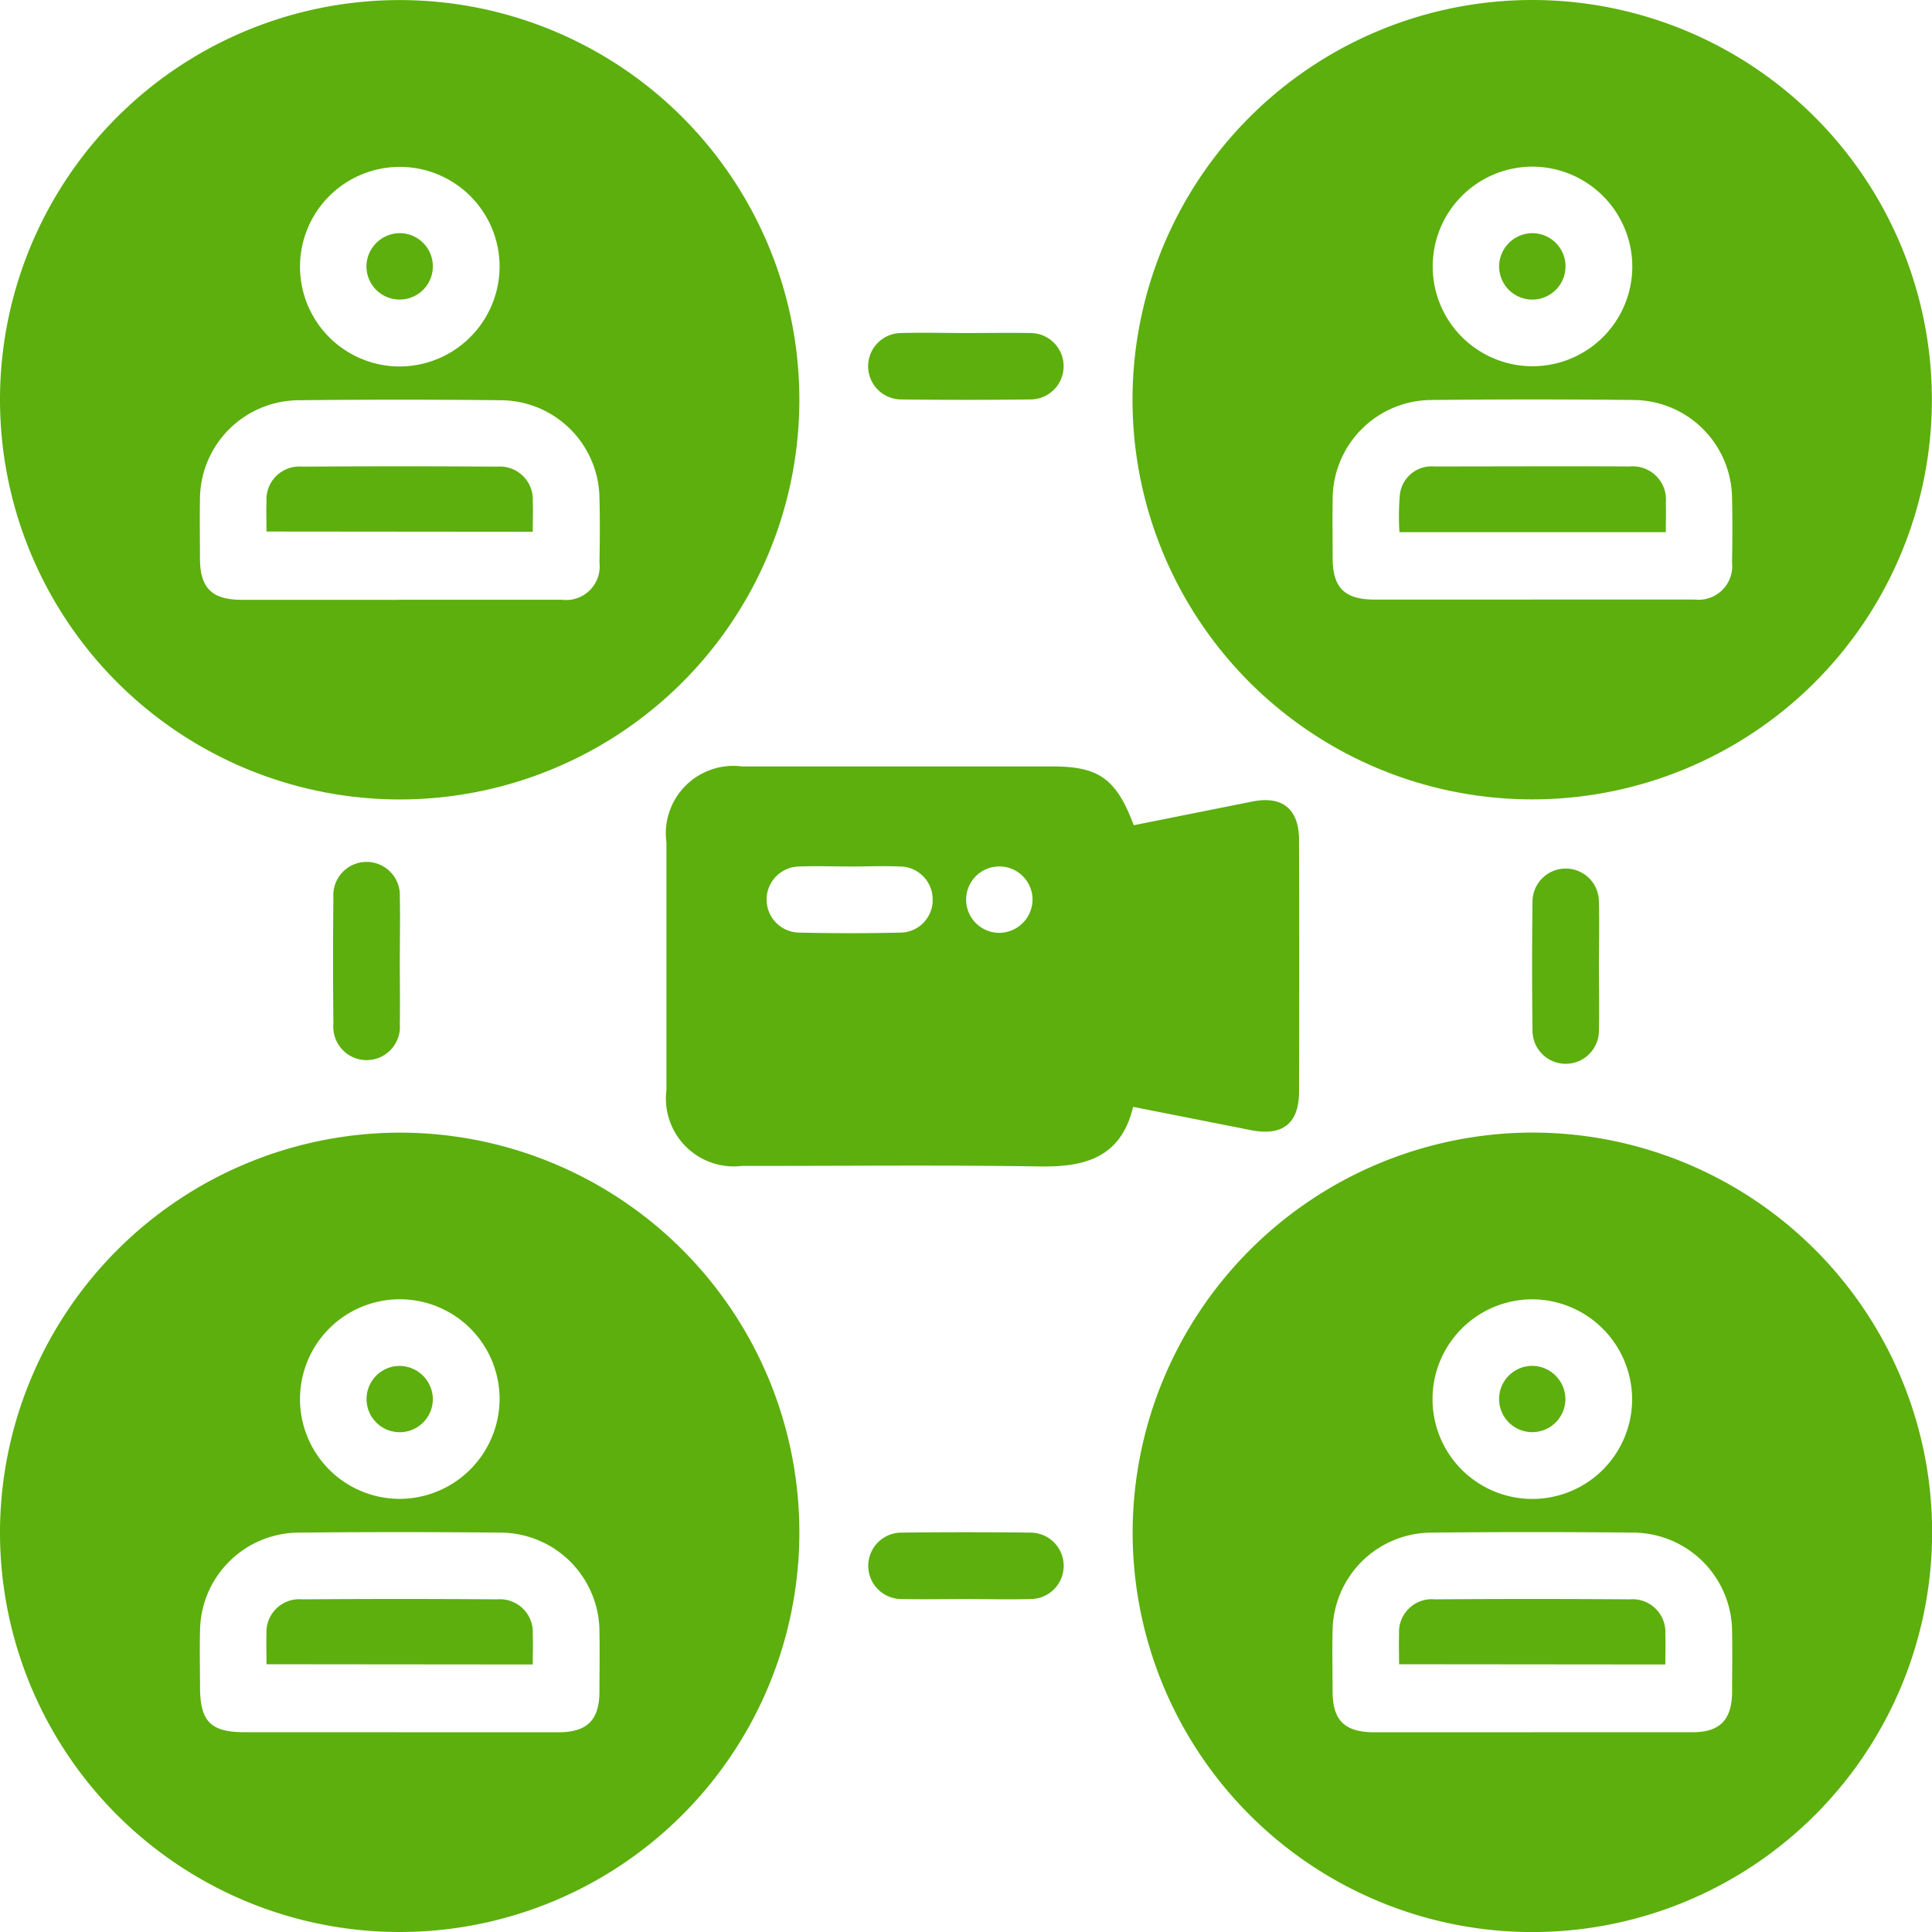
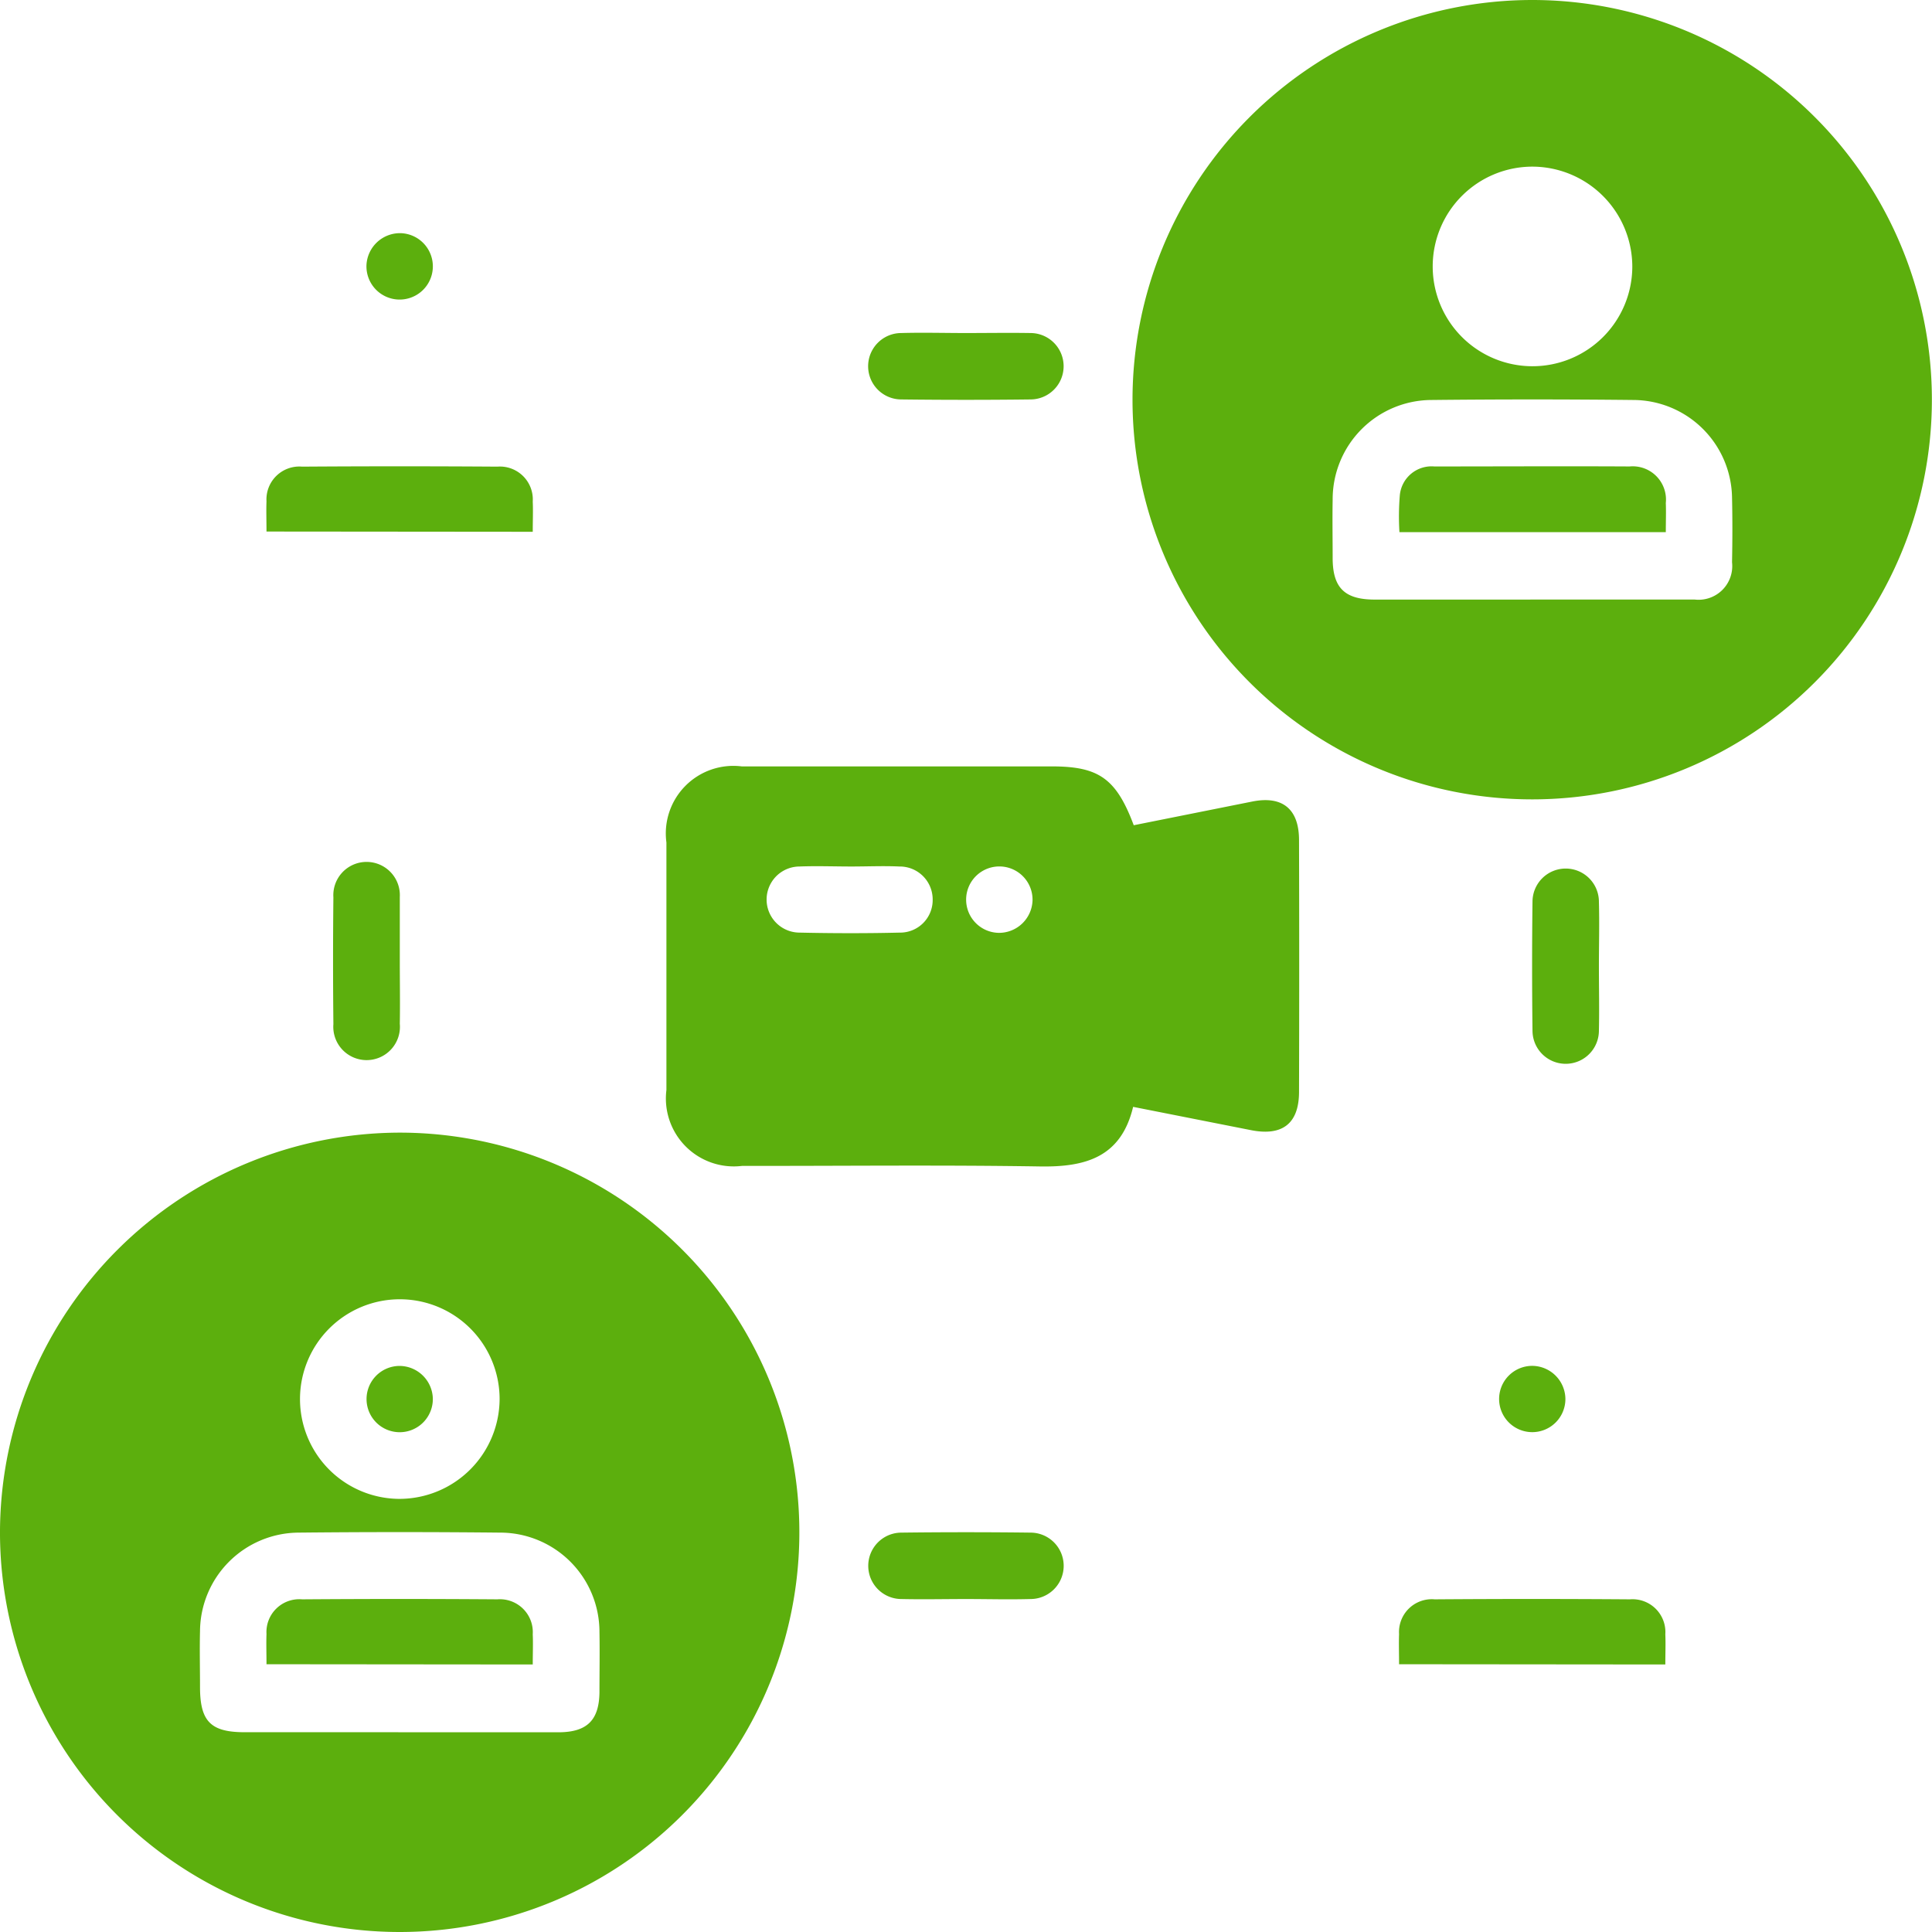
<svg xmlns="http://www.w3.org/2000/svg" width="32" height="32" viewBox="0 0 32 32">
  <g id="Group_27" data-name="Group 27" transform="translate(-805 -280.428)">
-     <path id="Path_73" data-name="Path 73" d="M420,130.062a6.62,6.62,0,1,1,6.565,6.607A6.625,6.625,0,0,1,420,130.062m6.585,3.3c.908,0,1.815,0,2.723,0a.556.556,0,0,0,.621-.617c.007-.356.009-.713,0-1.068a1.643,1.643,0,0,0-1.636-1.62q-1.672-.018-3.343,0a1.645,1.645,0,0,0-1.638,1.653c-.006.321,0,.644,0,.965,0,.495.2.687.69.688.862,0,1.723,0,2.585,0m1.688-5.518a1.653,1.653,0,1,0-1.67,1.653,1.66,1.66,0,0,0,1.67-1.653" transform="translate(385 157)" fill="#5caf0d" />
    <path id="Path_74" data-name="Path 74" d="M450.065,123.428a6.62,6.62,0,1,1-6.617,6.623,6.623,6.623,0,0,1,6.617-6.623m-.031,9.93c.908,0,1.815,0,2.722,0a.558.558,0,0,0,.622-.617c.007-.356.008-.713,0-1.068a1.642,1.642,0,0,0-1.635-1.62q-1.67-.018-3.343,0a1.644,1.644,0,0,0-1.637,1.653c-.006.321,0,.644,0,.965,0,.494.2.686.69.688.862,0,1.723,0,2.585,0m.035-7.171a1.653,1.653,0,1,0,1.653,1.671,1.659,1.659,0,0,0-1.653-1.671" transform="translate(380.31 157)" fill="#5caf0d" />
    <path id="Path_75" data-name="Path 75" d="M426.627,146.835A6.62,6.62,0,1,1,420,153.413a6.634,6.634,0,0,1,6.626-6.578m-.033,9.932c.885,0,1.769,0,2.654,0,.477,0,.676-.2.682-.662,0-.333.006-.667,0-1a1.645,1.645,0,0,0-1.646-1.645q-1.67-.017-3.342,0a1.643,1.643,0,0,0-1.628,1.628c-.008.309,0,.62,0,.93,0,.567.176.747.734.748q1.276,0,2.55,0m1.678-5.524a1.653,1.653,0,1,0-1.664,1.659,1.661,1.661,0,0,0,1.664-1.659" transform="translate(385 152.353)" fill="#5caf0d" />
-     <path id="Path_76" data-name="Path 76" d="M450.06,146.834a6.621,6.621,0,1,1-6.61,6.63,6.635,6.635,0,0,1,6.61-6.63m.013,9.932c.884,0,1.769,0,2.654,0,.448,0,.646-.205.652-.656,0-.333.006-.667,0-1a1.646,1.646,0,0,0-1.642-1.65q-1.67-.018-3.342,0a1.643,1.643,0,0,0-1.633,1.623c-.009.333,0,.667,0,1,0,.492.2.683.694.684.873,0,1.746,0,2.619,0m0-7.171a1.653,1.653,0,1,0,1.648,1.676,1.66,1.66,0,0,0-1.648-1.676" transform="translate(380.31 152.353)" fill="#5caf0d" />
    <path id="Path_77" data-name="Path 77" d="M441.534,140.24l1.965-.393c.5-.1.774.123.775.636q.006,2.087,0,4.172c0,.527-.277.739-.8.634l-1.948-.385c-.2.839-.794,1-1.547.987-1.643-.026-3.287-.007-4.93-.009a1.125,1.125,0,0,1-1.253-1.257q0-2.051,0-4.1a1.119,1.119,0,0,1,1.248-1.26q2.568,0,5.137,0c.776,0,1.066.2,1.357.979m-4.676.679c-.287,0-.575-.011-.862,0a.547.547,0,1,0,.006,1.095c.551.012,1.1.013,1.654,0a.539.539,0,0,0,.546-.55.545.545,0,0,0-.553-.545c-.264-.012-.529,0-.793,0m3,.563a.55.55,0,1,0-.554.536.556.556,0,0,0,.554-.536" transform="translate(382.242 153.857)" fill="#5caf0d" />
    <path id="Path_78" data-name="Path 78" d="M439.585,130.31c.356,0,.713-.006,1.069,0a.55.55,0,1,1,0,1.1q-1.069.013-2.138,0a.55.55,0,1,1,0-1.1c.356-.01.713,0,1.069,0" transform="translate(381.413 155.634)" fill="#5caf0d" />
    <path id="Path_79" data-name="Path 79" d="M452.827,142.984c0,.357.008.712,0,1.068a.55.55,0,1,1-1.1,0q-.013-1.069,0-2.137a.549.549,0,1,1,1.1.006c.01.356,0,.712,0,1.068" transform="translate(378.656 153.446)" fill="#5caf0d" />
    <path id="Path_80" data-name="Path 80" d="M439.587,156.2c-.356,0-.713.008-1.069,0a.55.55,0,1,1,0-1.1q1.068-.013,2.137,0a.55.55,0,1,1,0,1.1c-.356.01-.713,0-1.069,0" transform="translate(381.413 150.713)" fill="#5caf0d" />
-     <path id="Path_81" data-name="Path 81" d="M428,142.884c0,.345.006.689,0,1.034a.552.552,0,1,1-1.1.006q-.011-1.051,0-2.1a.551.551,0,1,1,1.1-.006c.008.356,0,.712,0,1.068" transform="translate(383.622 153.467)" fill="#5caf0d" />
+     <path id="Path_81" data-name="Path 81" d="M428,142.884c0,.345.006.689,0,1.034a.552.552,0,1,1-1.1.006q-.011-1.051,0-2.1a.551.551,0,1,1,1.1-.006" transform="translate(383.622 153.467)" fill="#5caf0d" />
    <path id="Path_82" data-name="Path 82" d="M425.517,134.145c0-.184-.006-.345,0-.5a.545.545,0,0,1,.59-.575q1.616-.011,3.234,0a.545.545,0,0,1,.586.579c.007.159,0,.318,0,.5Z" transform="translate(383.897 155.087)" fill="#5caf0d" />
    <path id="Path_83" data-name="Path 83" d="M428.154,128.247a.55.55,0,1,1-.566.525.556.556,0,0,1,.566-.525" transform="translate(383.482 156.043)" fill="#5caf0d" />
    <path id="Path_84" data-name="Path 84" d="M453.379,134.155h-4.408a4.244,4.244,0,0,1,.006-.606.528.528,0,0,1,.572-.482c1.078,0,2.156-.006,3.234,0a.551.551,0,0,1,.6.606c.006.148,0,.3,0,.482" transform="translate(379.208 155.087)" fill="#5caf0d" />
-     <path id="Path_85" data-name="Path 85" d="M451.588,128.247a.55.55,0,1,1-.55.54.555.555,0,0,1,.55-.54" transform="translate(378.792 156.043)" fill="#5caf0d" />
    <path id="Path_86" data-name="Path 86" d="M425.517,157.553c0-.184-.006-.344,0-.5a.544.544,0,0,1,.59-.575q1.616-.012,3.234,0a.545.545,0,0,1,.586.579c.007.159,0,.318,0,.5Z" transform="translate(383.897 150.44)" fill="#5caf0d" />
    <path id="Path_87" data-name="Path 87" d="M428.687,152.193a.549.549,0,1,1-.554-.537.555.555,0,0,1,.554.537" transform="translate(383.482 151.396)" fill="#5caf0d" />
    <path id="Path_88" data-name="Path 88" d="M448.966,157.553c0-.184-.006-.344,0-.5a.543.543,0,0,1,.59-.575q1.616-.012,3.234,0a.544.544,0,0,1,.586.579c.007.159,0,.317,0,.5Z" transform="translate(379.207 150.44)" fill="#5caf0d" />
    <path id="Path_89" data-name="Path 89" d="M452.136,152.208a.549.549,0,1,1-.538-.553.554.554,0,0,1,.538.553" transform="translate(378.792 151.396)" fill="#5caf0d" />
  </g>
</svg>